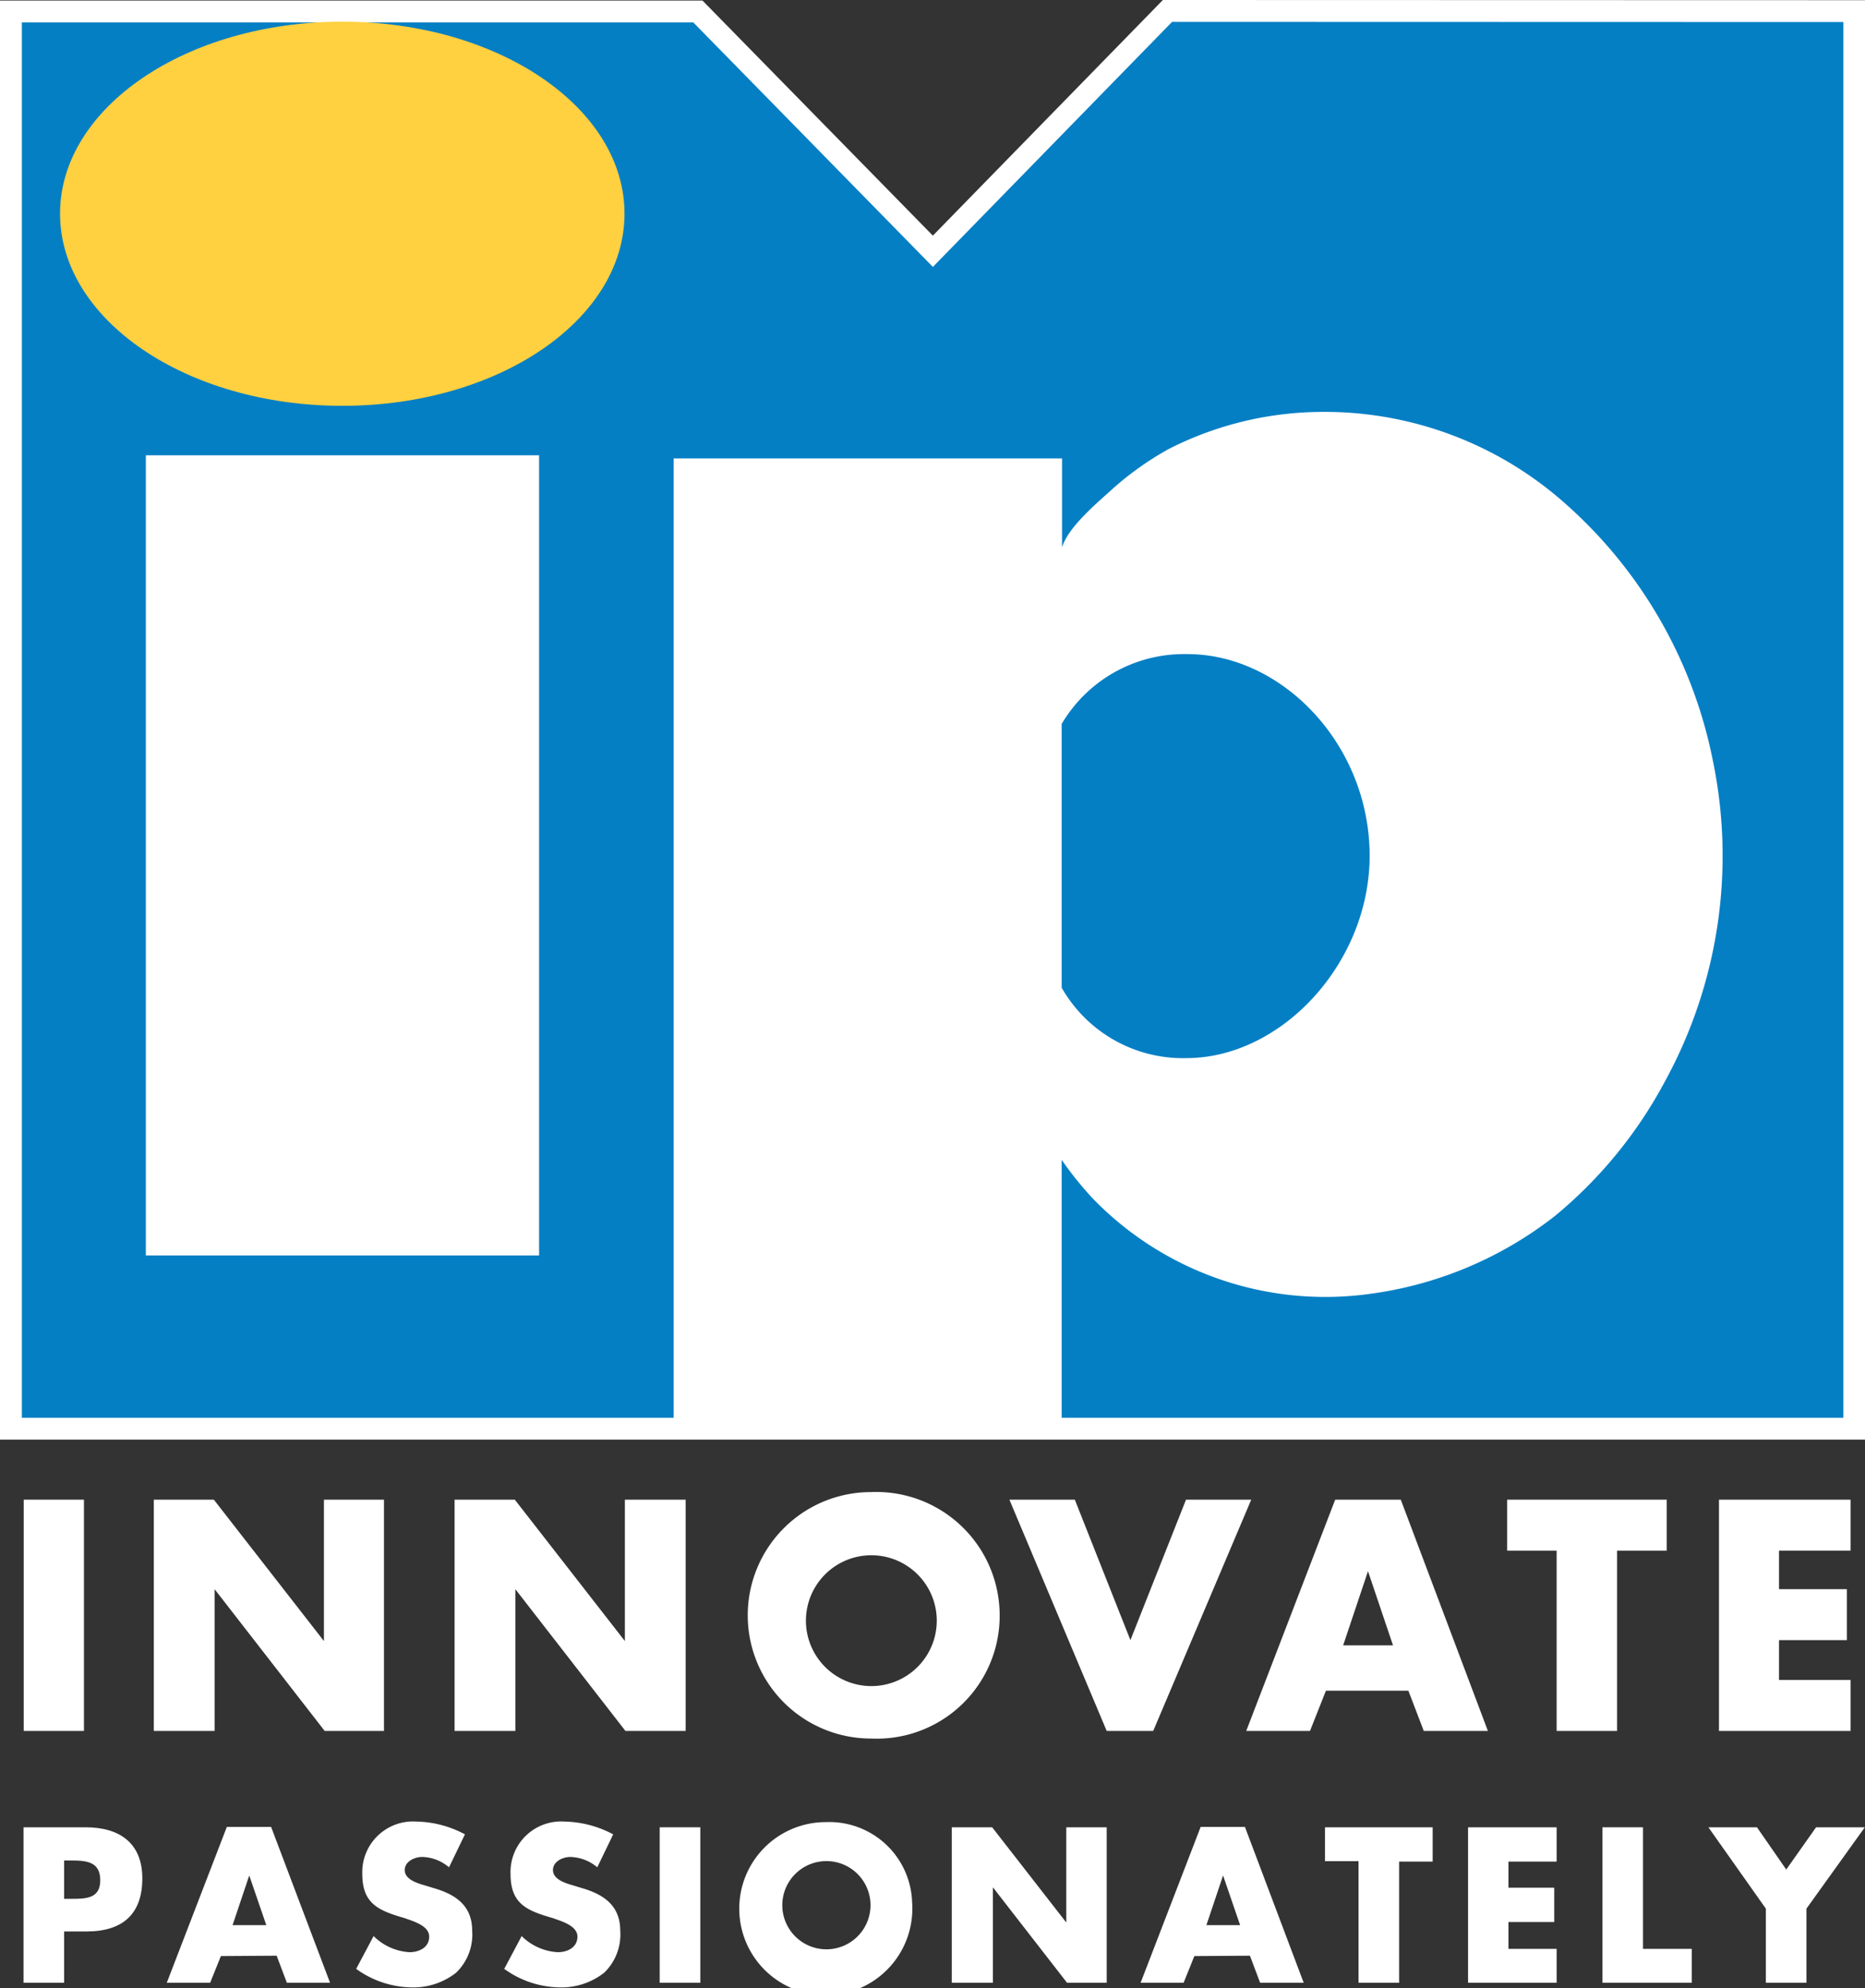
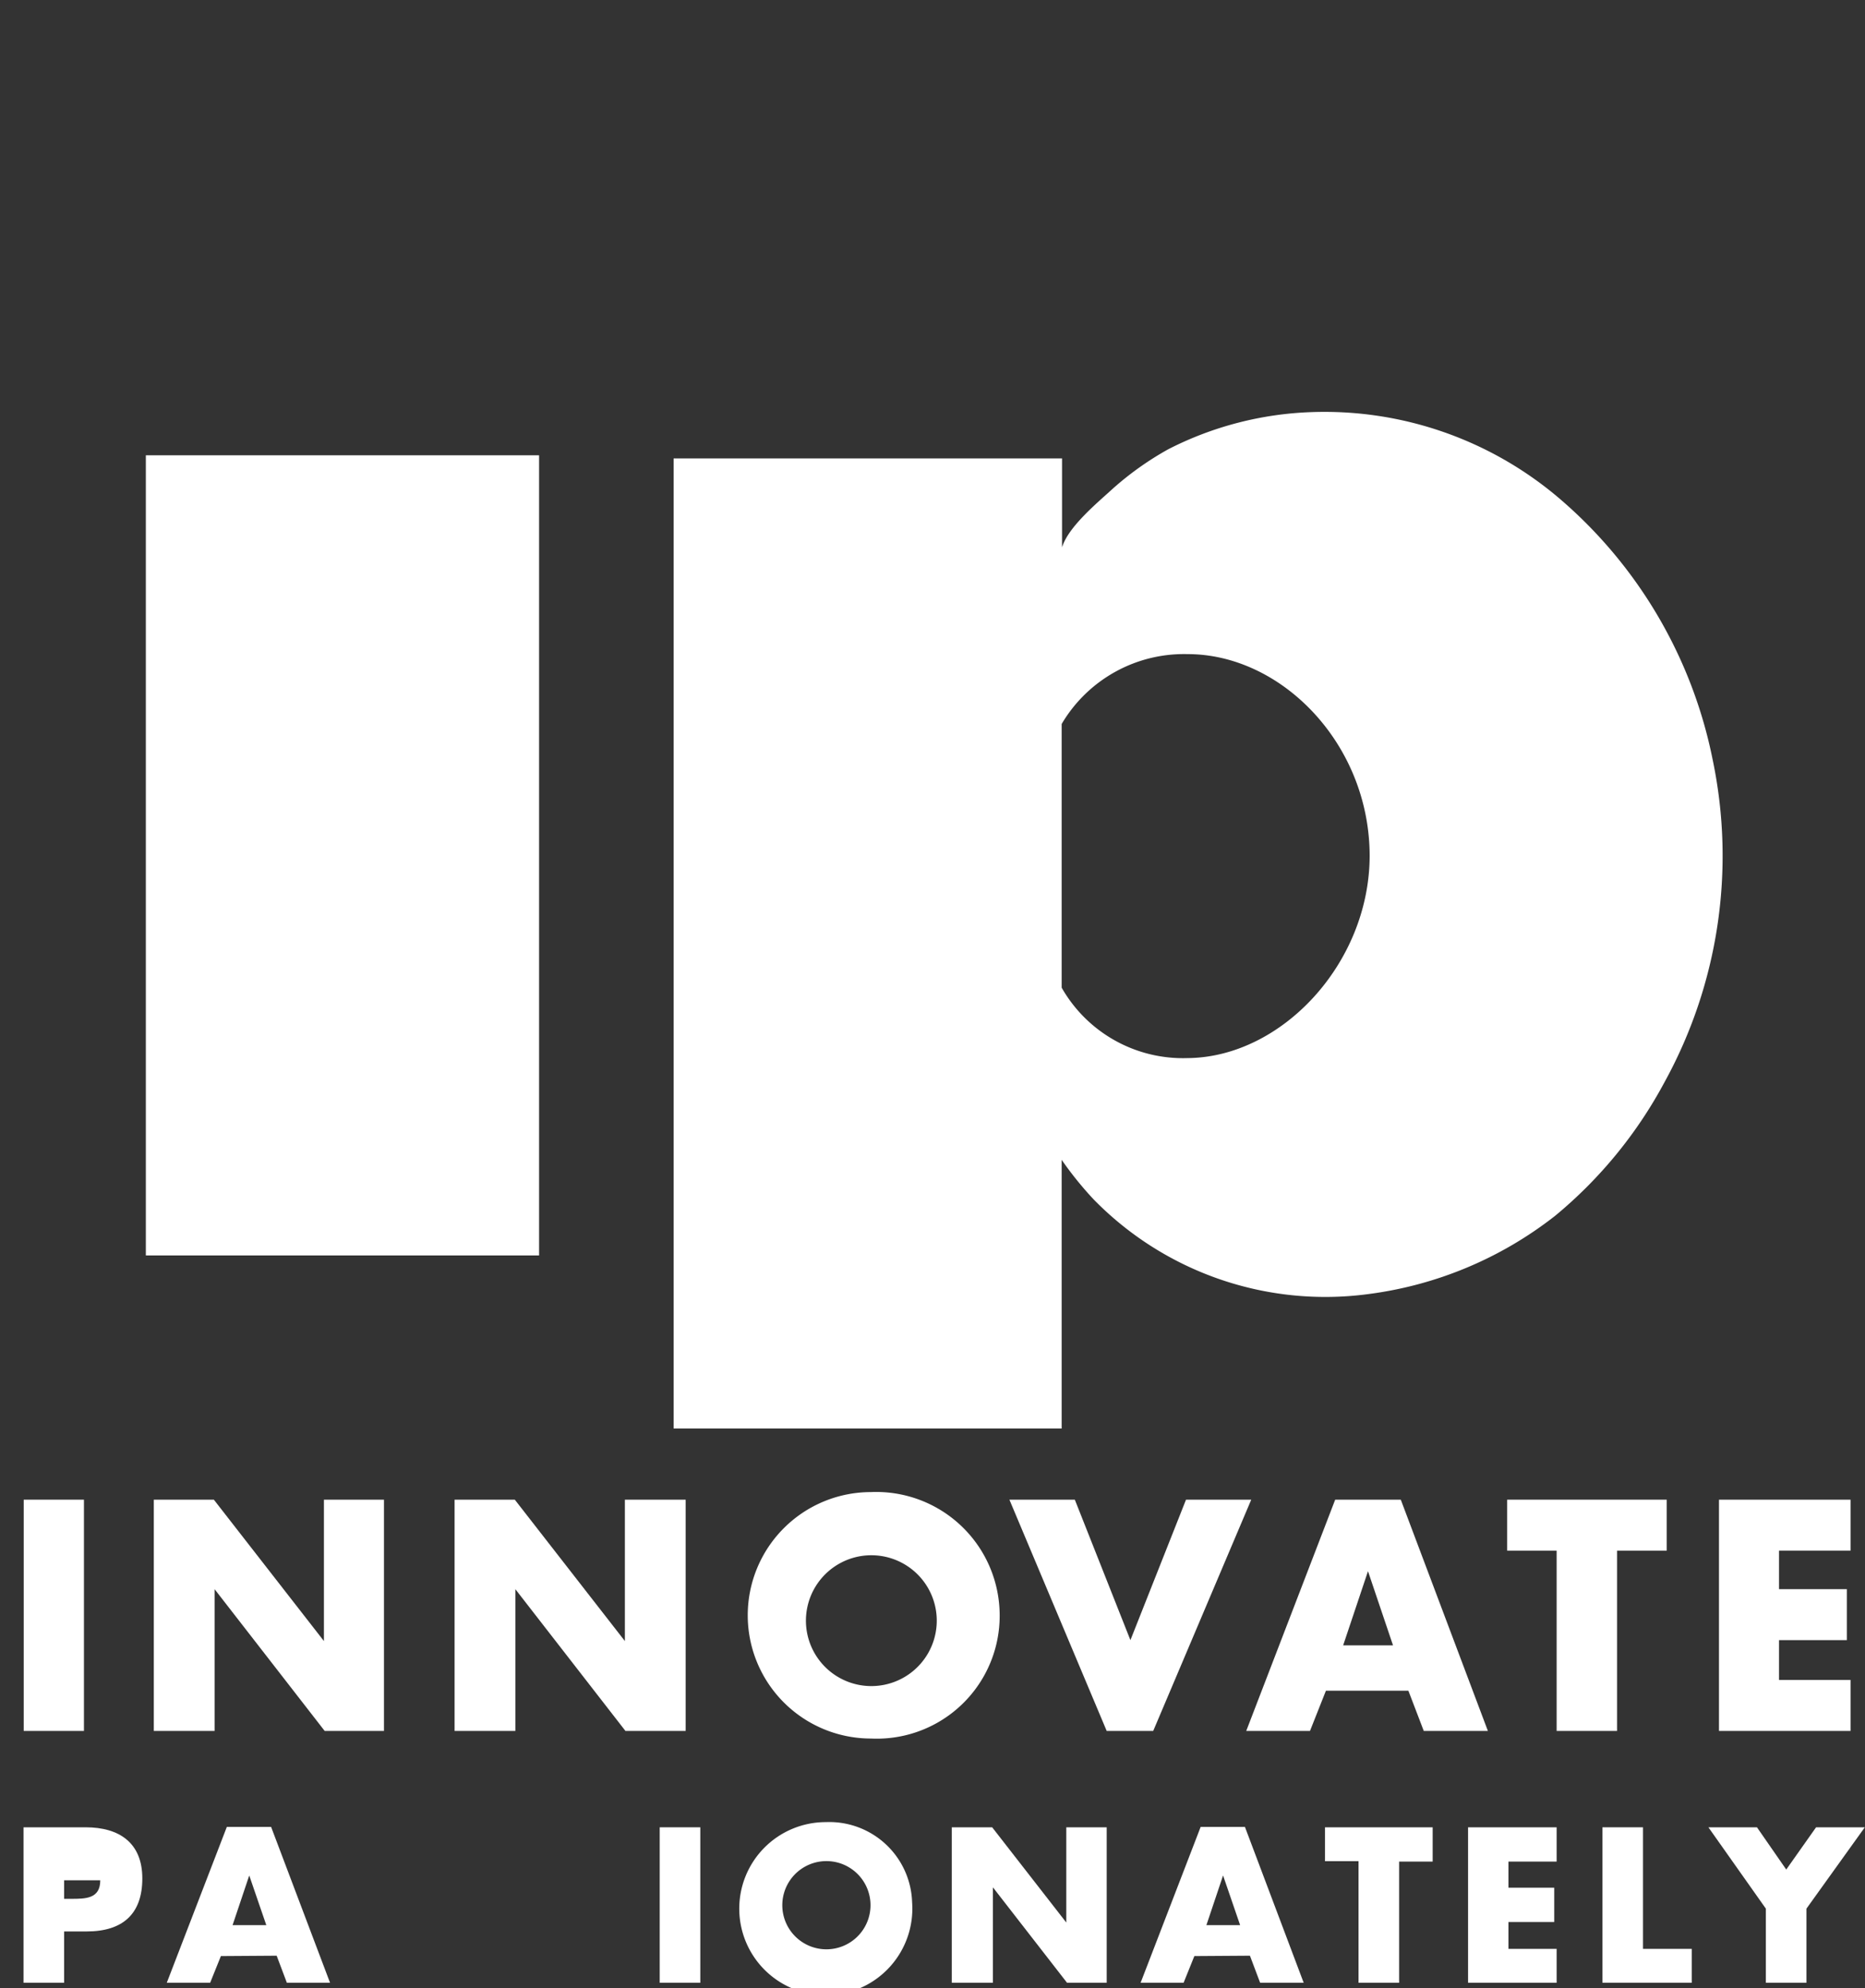
<svg xmlns="http://www.w3.org/2000/svg" viewBox="0 0 100.64 107.3">
  <rect x="0" y="0" width="100.64" height="107.3" fill="#333333" stroke="none" />
  <defs>
    <style>.cls-1{fill:#fff;}.cls-2{fill:#057fc4;stroke:#fff;stroke-miterlimit:10;stroke-width:1.18px;}.cls-3{fill:#ffd040;}</style>
  </defs>
  <g id="Layer_2" data-name="Layer 2">
    <g id="Layer_1-2" data-name="Layer 1">
      <path class="cls-1" d="M4.53,93.41H1.28V80.93H4.53Z" />
      <path class="cls-1" d="M8.3,80.93h3.24l5.94,7.63h0V80.93h3.24V93.41H17.52l-5.94-7.65h0v7.65H8.3Z" />
      <path class="cls-1" d="M24.53,80.93h3.25l5.94,7.63h0V80.93H37V93.41H33.75l-5.94-7.65h0v7.65H24.53Z" />
      <path class="cls-1" d="M53.94,86.94A6.63,6.63,0,0,1,47,93.82a6.65,6.65,0,1,1,0-13.3A6.66,6.66,0,0,1,53.94,86.94ZM43.52,87a3.53,3.53,0,1,0,7,0,3.53,3.53,0,0,0-7,0Z" />
      <path class="cls-1" d="M61,88.51l3-7.58h3.52L62.23,93.41H59.72L54.47,80.93H58Z" />
      <path class="cls-1" d="M71.55,91.24l-.86,2.17H67.25l4.8-12.48h3.54l4.7,12.48H76.83L76,91.24Zm2.27-6.45h0l-1.34,4h2.69Z" />
      <path class="cls-1" d="M87.26,93.41H84V83.68H81.33V80.93h8.61v2.75H87.26Z" />
      <path class="cls-1" d="M96,83.68v2.08h3.66v2.75H96v2.15h3.86v2.75h-7.1V80.93h7.1v2.75Z" />
-       <path class="cls-1" d="M1.27,98.61H4.62c1.81,0,3.06.83,3.06,2.76s-1.07,2.86-3,2.86H3.46V107H1.27Zm2.19,3.86h.37c.79,0,1.58,0,1.58-1s-.73-1.07-1.58-1.07H3.46Z" />
+       <path class="cls-1" d="M1.27,98.61H4.62c1.81,0,3.06.83,3.06,2.76s-1.07,2.86-3,2.86H3.46V107H1.27Zm2.19,3.86h.37c.79,0,1.58,0,1.58-1H3.46Z" />
      <path class="cls-1" d="M11.92,105.56,11.34,107H9l3.24-8.41h2.39L17.81,107H15.48l-.55-1.46Zm1.53-4.35h0l-.9,2.68h1.82Z" />
-       <path class="cls-1" d="M24.23,100.77a2.31,2.31,0,0,0-1.45-.56c-.4,0-.94.24-.94.71s.59.68,1,.8l.56.17c1.18.34,2.08.94,2.08,2.3a2.86,2.86,0,0,1-.87,2.27,3.74,3.74,0,0,1-2.39.79,5.22,5.22,0,0,1-3-1l.94-1.77a3,3,0,0,0,1.94.87c.51,0,1.06-.25,1.06-.84s-.86-.83-1.33-1c-1.37-.4-2.28-.75-2.28-2.38a2.74,2.74,0,0,1,2.91-2.83,5.76,5.76,0,0,1,2.63.69Z" />
-       <path class="cls-1" d="M32.23,100.77a2.34,2.34,0,0,0-1.45-.56c-.41,0-.94.24-.94.71s.59.68,1,.8l.56.17c1.17.34,2.07.94,2.07,2.3a2.86,2.86,0,0,1-.87,2.27,3.74,3.74,0,0,1-2.39.79,5.22,5.22,0,0,1-3-1l.94-1.77a3,3,0,0,0,1.95.87c.51,0,1.06-.25,1.06-.84s-.86-.83-1.33-1c-1.38-.4-2.28-.75-2.28-2.38a2.73,2.73,0,0,1,2.9-2.83,5.83,5.83,0,0,1,2.64.69Z" />
      <path class="cls-1" d="M37.79,107H35.6V98.61h2.19Z" />
      <path class="cls-1" d="M49.22,102.66a4.67,4.67,0,1,1-4.65-4.33A4.47,4.47,0,0,1,49.22,102.66Zm-7,0a2.38,2.38,0,1,0,4.75,0,2.38,2.38,0,0,0-4.75,0Z" />
      <path class="cls-1" d="M51.36,98.61h2.18l4,5.14h0V98.61h2.18V107H57.58l-4-5.15h0V107H51.36Z" />
      <path class="cls-1" d="M64.45,105.56,63.87,107H61.55l3.24-8.41h2.39L70.35,107H68l-.55-1.46ZM66,101.21h0l-.9,2.68h1.82Z" />
      <path class="cls-1" d="M75.5,107H73.31v-6.56H71.5V98.61h5.81v1.85H75.5Z" />
      <path class="cls-1" d="M81.4,100.46v1.41h2.47v1.85H81.4v1.45H84V107H79.22V98.61H84v1.85Z" />
      <path class="cls-1" d="M88.66,105.17h2.63V107H86.47V98.61h2.19Z" />
      <path class="cls-1" d="M92.19,98.61h2.62l1.58,2.28L98,98.61h2.63L97.48,103v4H95.29v-4Z" />
-       <polygon class="cls-2" points="100.06 0.6 63 0.59 50.34 13.56 37.66 0.62 0.59 0.62 0.59 77.1 100.06 77.1 100.06 0.6" />
-       <path class="cls-3" d="M18.47,1.17c-8.42,0-15.23,4.64-15.23,10.36S10.05,21.9,18.47,21.9,33.7,17.26,33.7,11.53,26.88,1.17,18.47,1.17Z" />
      <rect class="cls-1" x="7.87" y="24.57" width="21.22" height="43.18" />
      <path class="cls-1" d="M92.42,41a25,25,0,0,0-8.33-14.15,19.53,19.53,0,0,0-13.33-4.61,18.33,18.33,0,0,0-7.71,2,16.64,16.64,0,0,0-3,2.13c-.84.77-2.4,2.05-2.74,3.17V24.74H36.35V77.09H57.29V62.59A19,19,0,0,0,59,64.71a17.48,17.48,0,0,0,14.8,5.13,20.61,20.61,0,0,0,10.12-4.23,24.1,24.1,0,0,0,5.89-7.19A25.35,25.35,0,0,0,92.42,41ZM64.07,57.1a7.53,7.53,0,0,1-6.78-3.8l0-14.23a7.66,7.66,0,0,1,6.8-3.77c5.07,0,9.82,4.85,9.82,10.9C73.89,52,69.15,57.07,64.07,57.1Z" />
    </g>
  </g>
</svg>